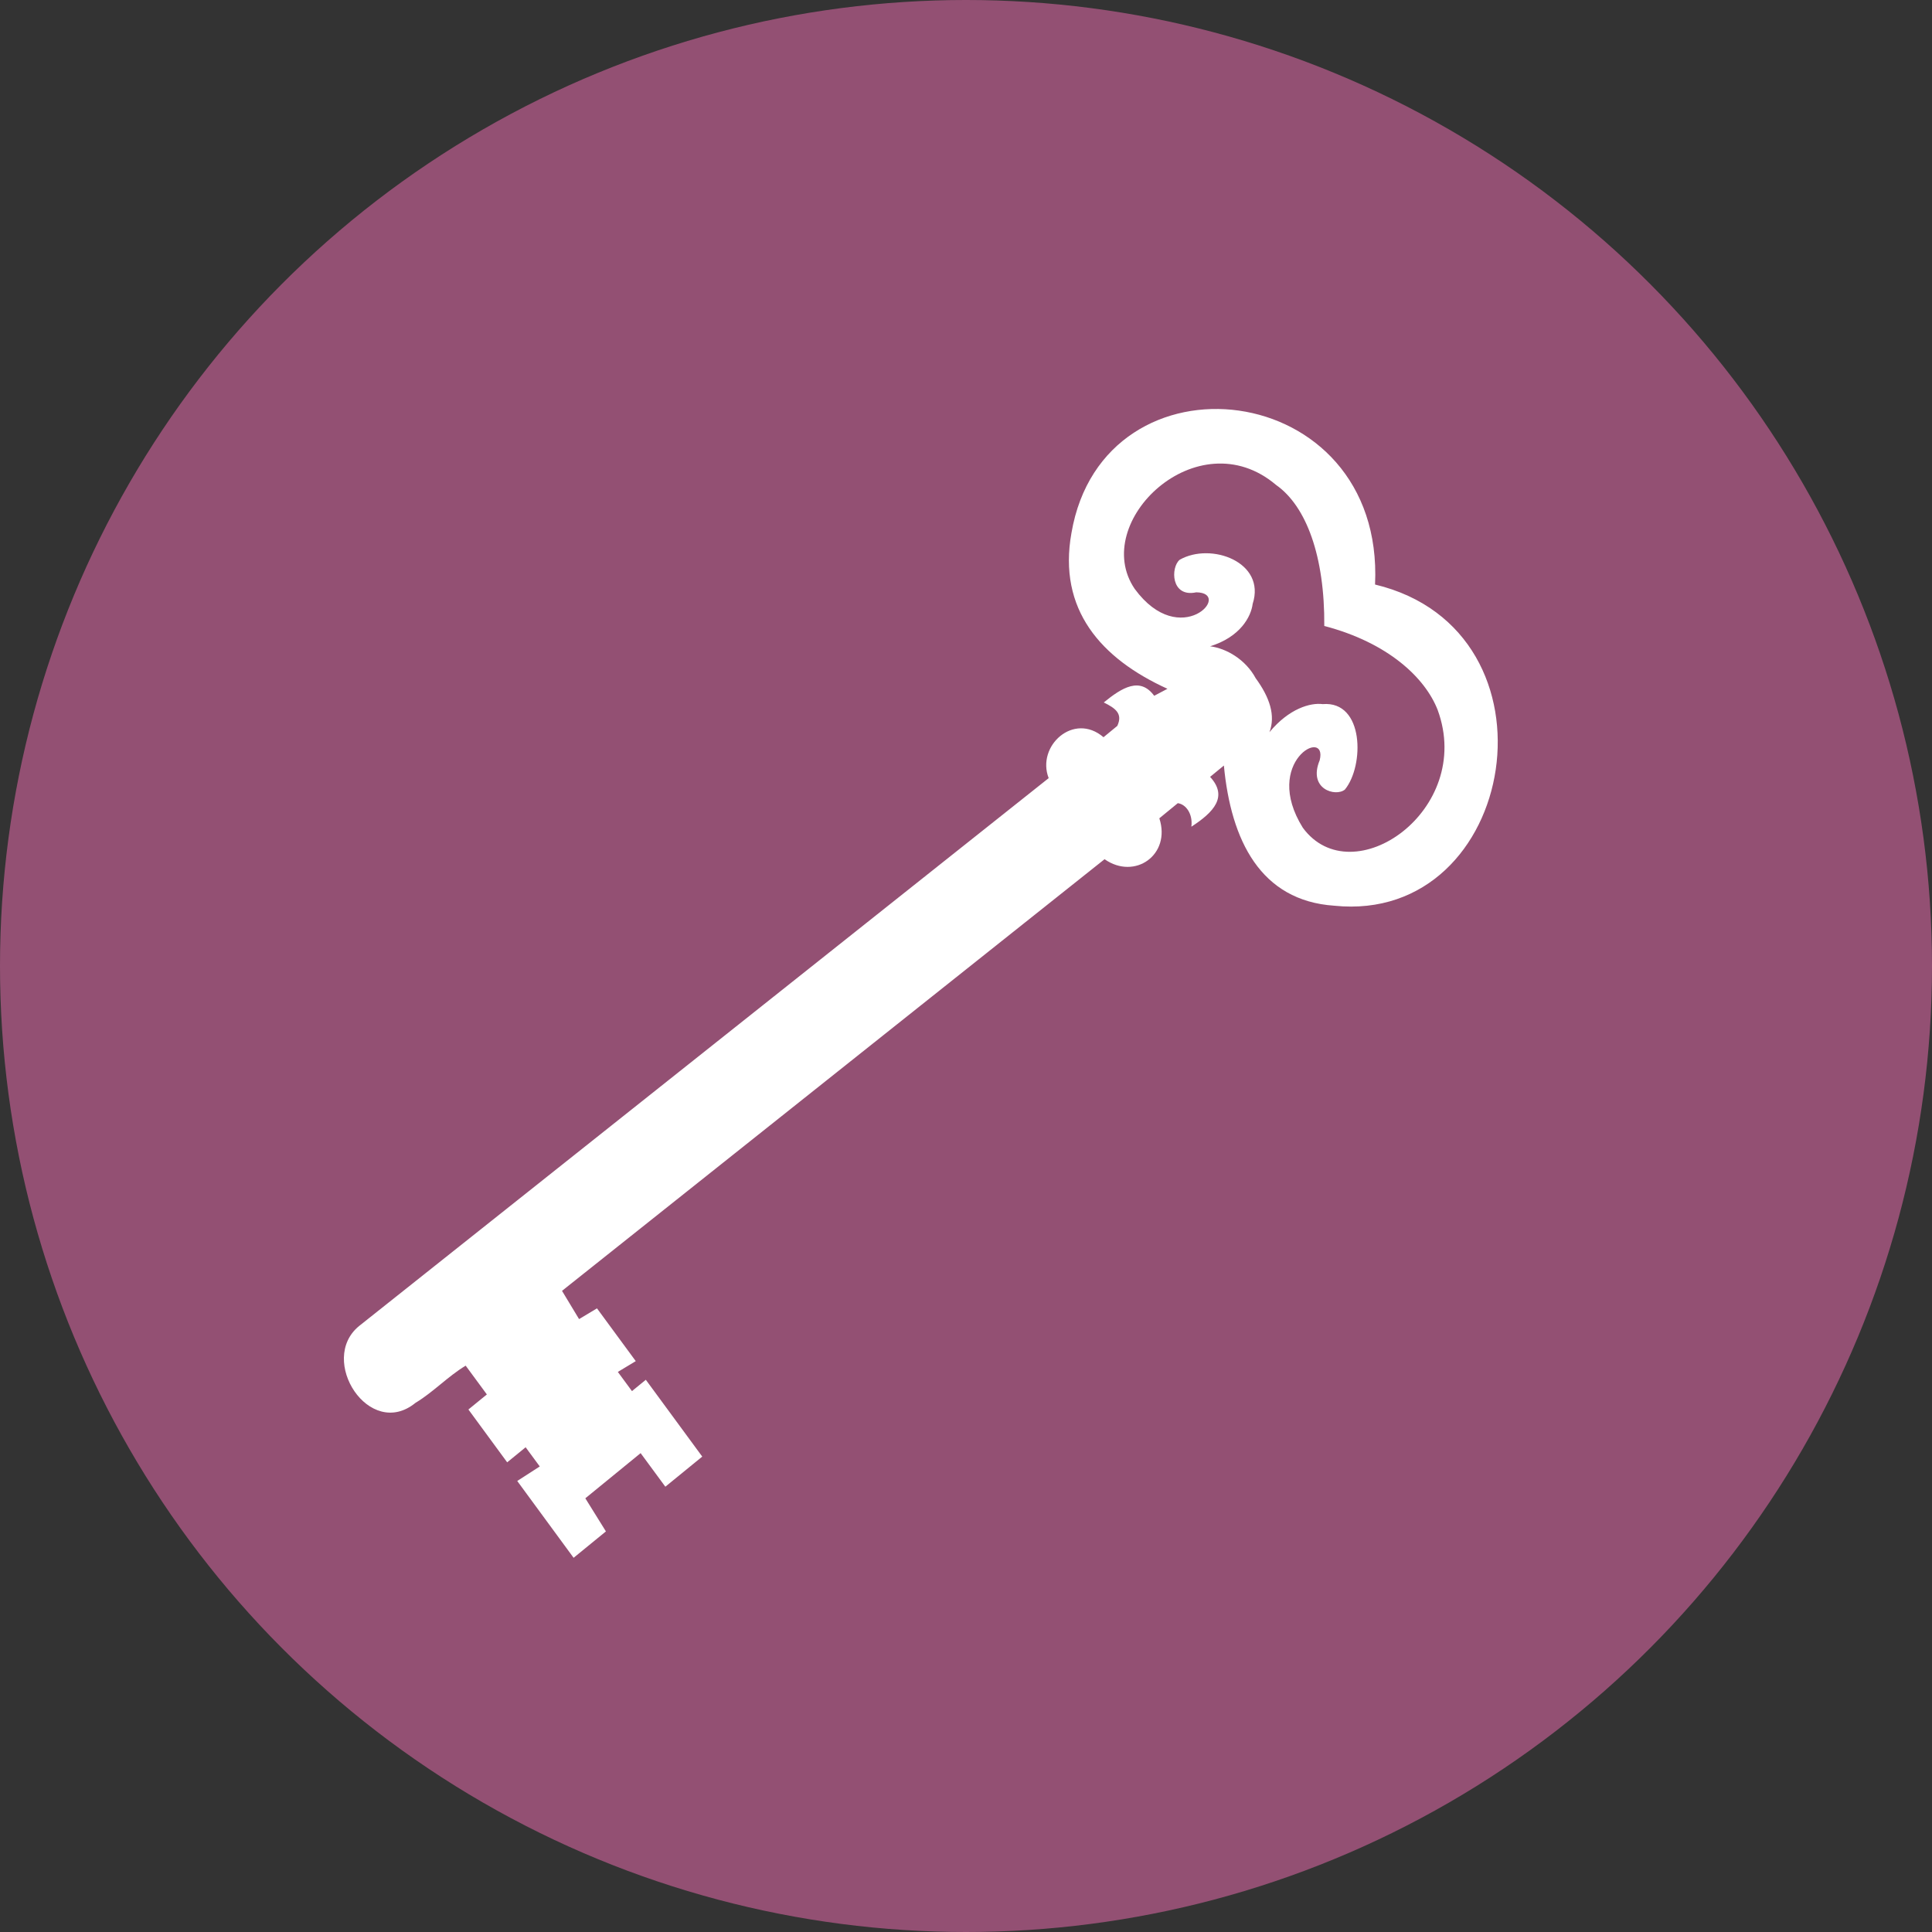
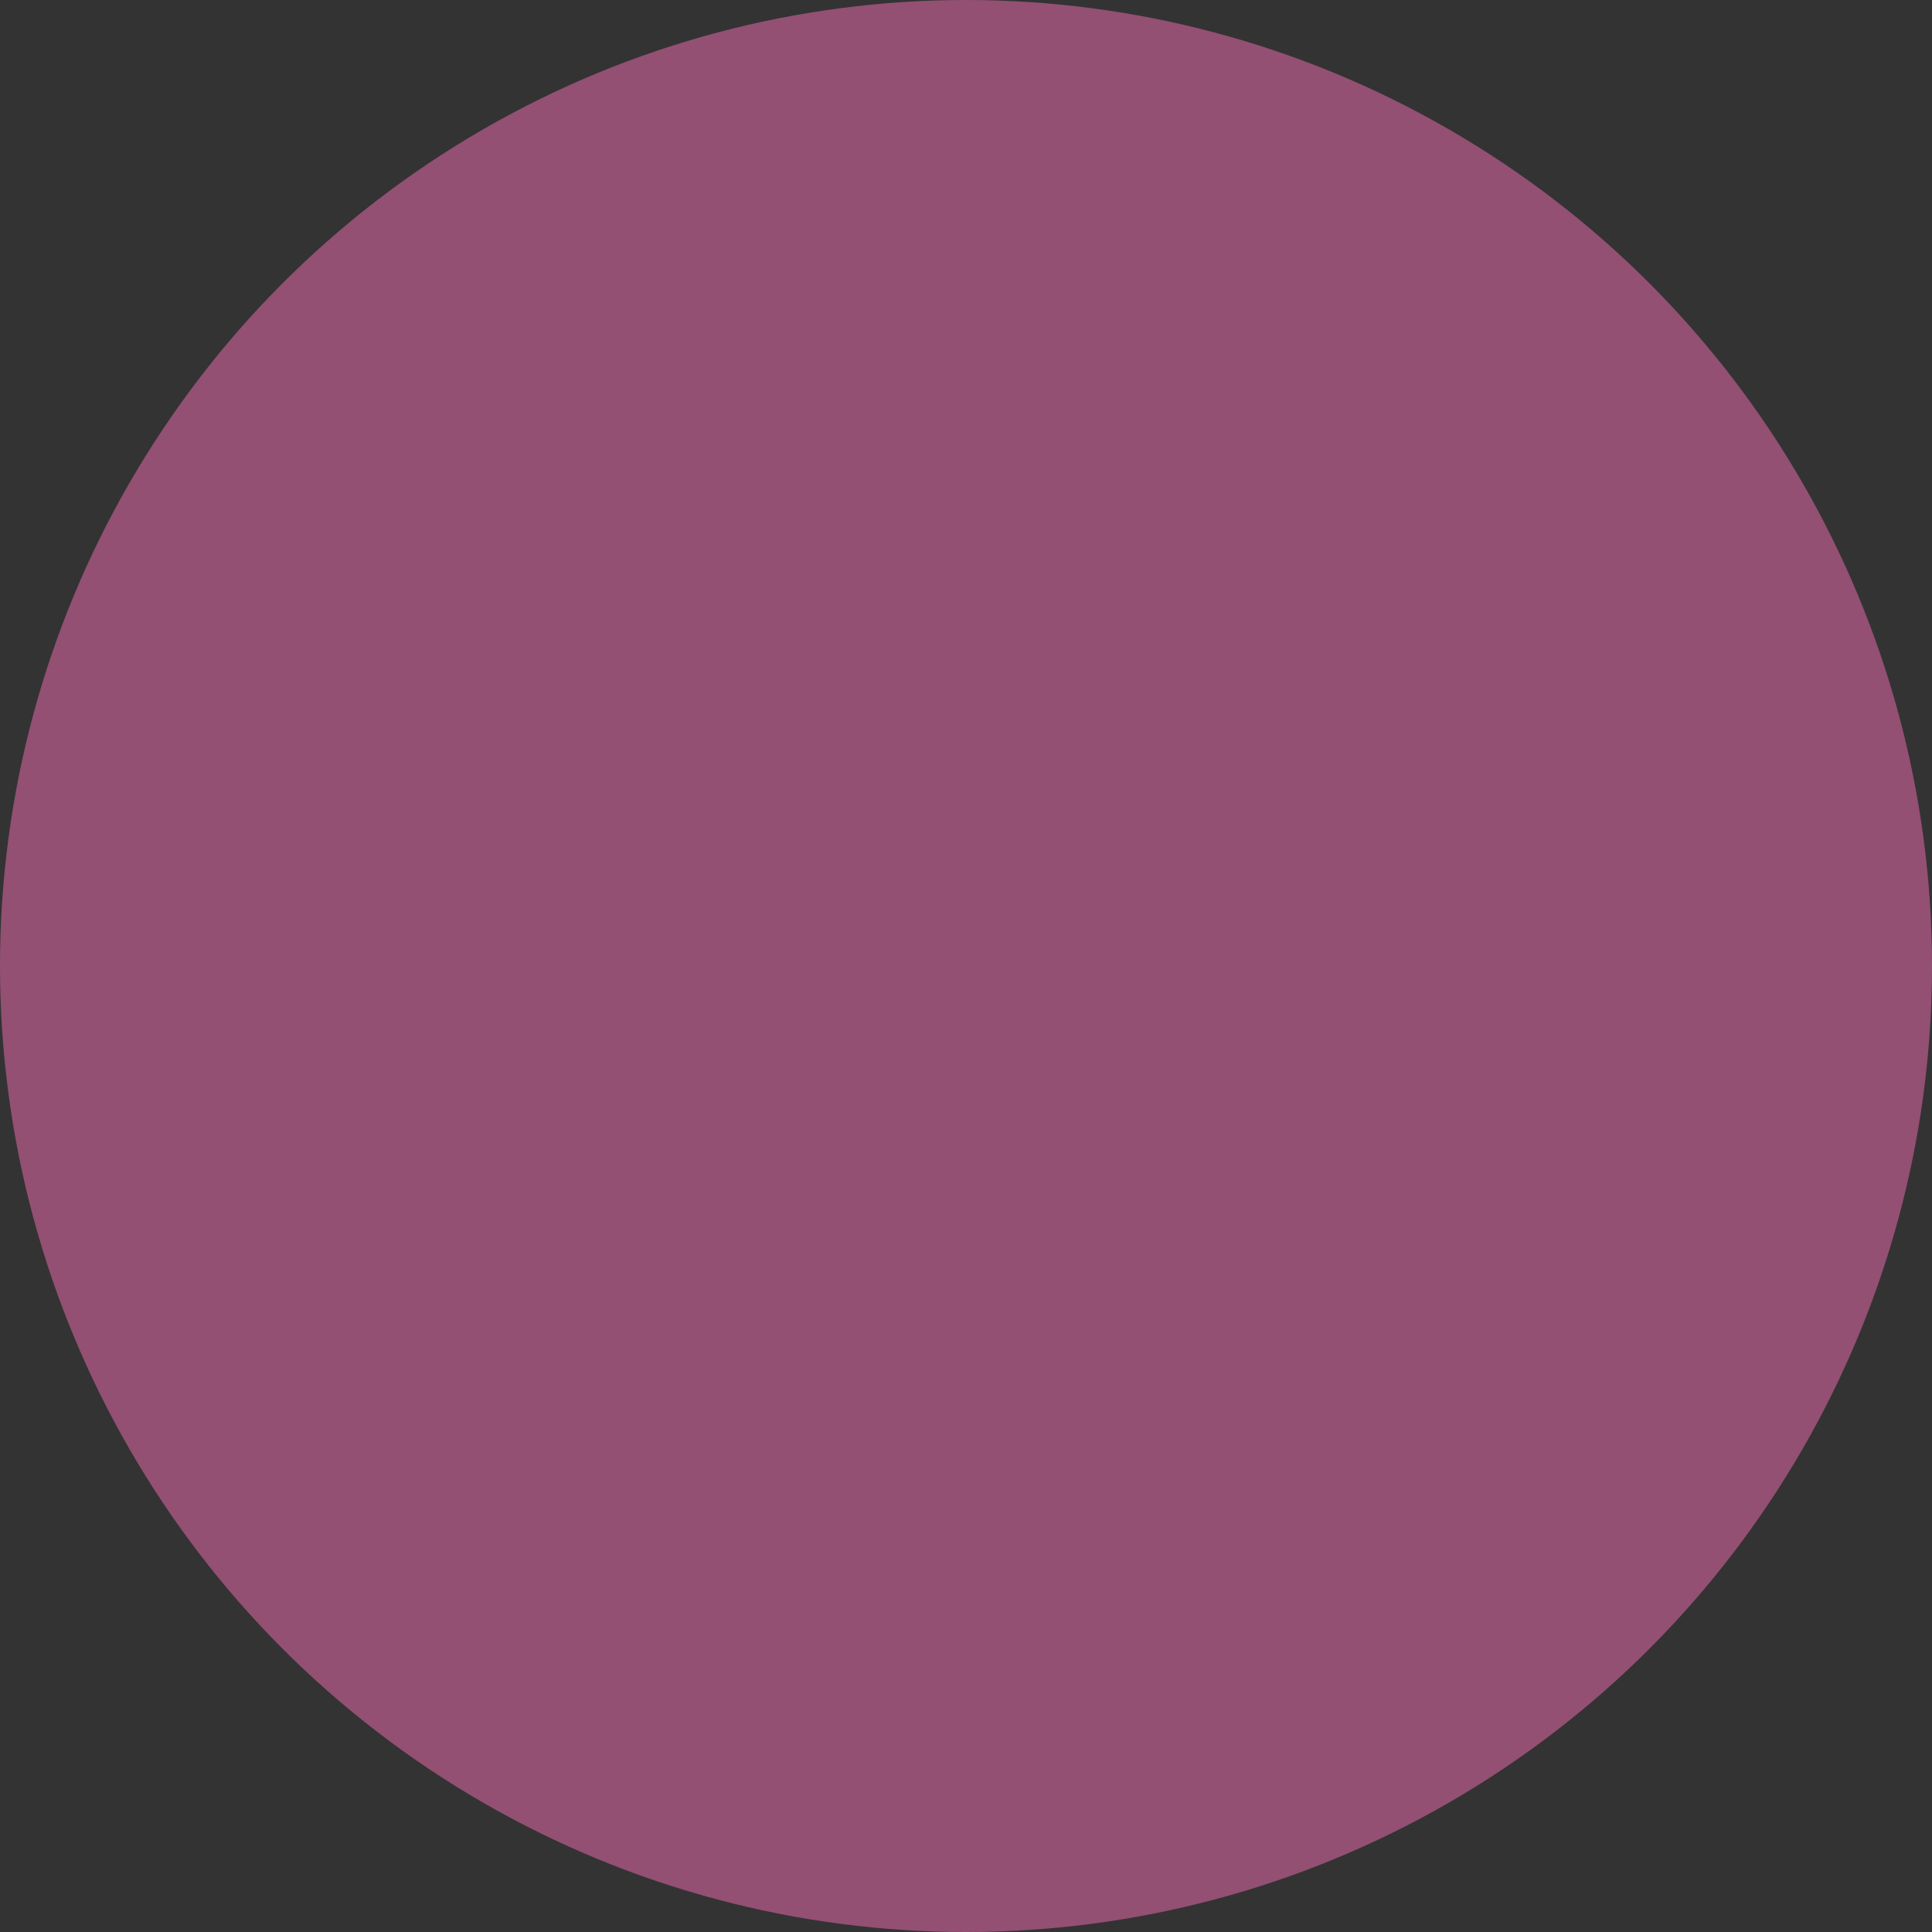
<svg xmlns="http://www.w3.org/2000/svg" width="29" height="29" viewBox="0 0 29 29" fill="none">
  <rect x="0" y="0" width="29" height="29" fill="#333333" stroke="none" />
  <circle cx="14.5" cy="14.5" r="14.5" fill="#935073" />
-   <path d="M6.237 21.057C6.506 20.895 6.721 20.661 6.99 20.499L7.308 20.931L7.031 21.157L7.613 21.95L7.89 21.724L8.102 22.012L7.764 22.23L8.61 23.383L9.095 22.987L8.786 22.49L9.616 21.812L9.987 22.316L10.541 21.864L9.694 20.711L9.486 20.881L9.274 20.593L9.543 20.431L8.961 19.639L8.692 19.8L8.436 19.376L16.58 12.897C17.036 13.216 17.581 12.828 17.402 12.283L17.679 12.056C17.801 12.072 17.907 12.216 17.883 12.409C18.221 12.19 18.436 11.957 18.164 11.661L18.371 11.491C18.477 12.615 18.921 13.52 20.028 13.595C22.785 13.879 23.53 9.467 20.64 8.774C20.786 5.657 16.564 5.187 16.083 8C15.876 9.15 16.527 9.886 17.524 10.339L17.325 10.444C17.113 10.156 16.845 10.318 16.568 10.544C16.743 10.631 16.857 10.711 16.771 10.896L16.564 11.066C16.116 10.682 15.554 11.199 15.741 11.68L5.39 19.904C4.767 20.413 5.545 21.622 6.237 21.057ZM18.848 10.18C18.697 9.899 18.408 9.732 18.164 9.701C18.616 9.562 18.779 9.257 18.803 9.064C19.007 8.436 18.176 8.135 17.708 8.402C17.57 8.515 17.573 8.973 17.956 8.891C18.514 8.896 17.72 9.775 17.032 8.839C16.352 7.838 17.977 6.281 19.154 7.279C19.609 7.598 19.886 8.352 19.878 9.396C20.839 9.648 21.393 10.176 21.58 10.657C22.133 12.164 20.297 13.433 19.556 12.425C18.937 11.432 19.935 10.905 19.809 11.412C19.629 11.846 20.049 11.965 20.187 11.852C20.48 11.497 20.48 10.517 19.854 10.569C19.67 10.545 19.349 10.635 19.055 10.99C19.149 10.741 19.059 10.468 18.848 10.18Z" fill="white" />
</svg>